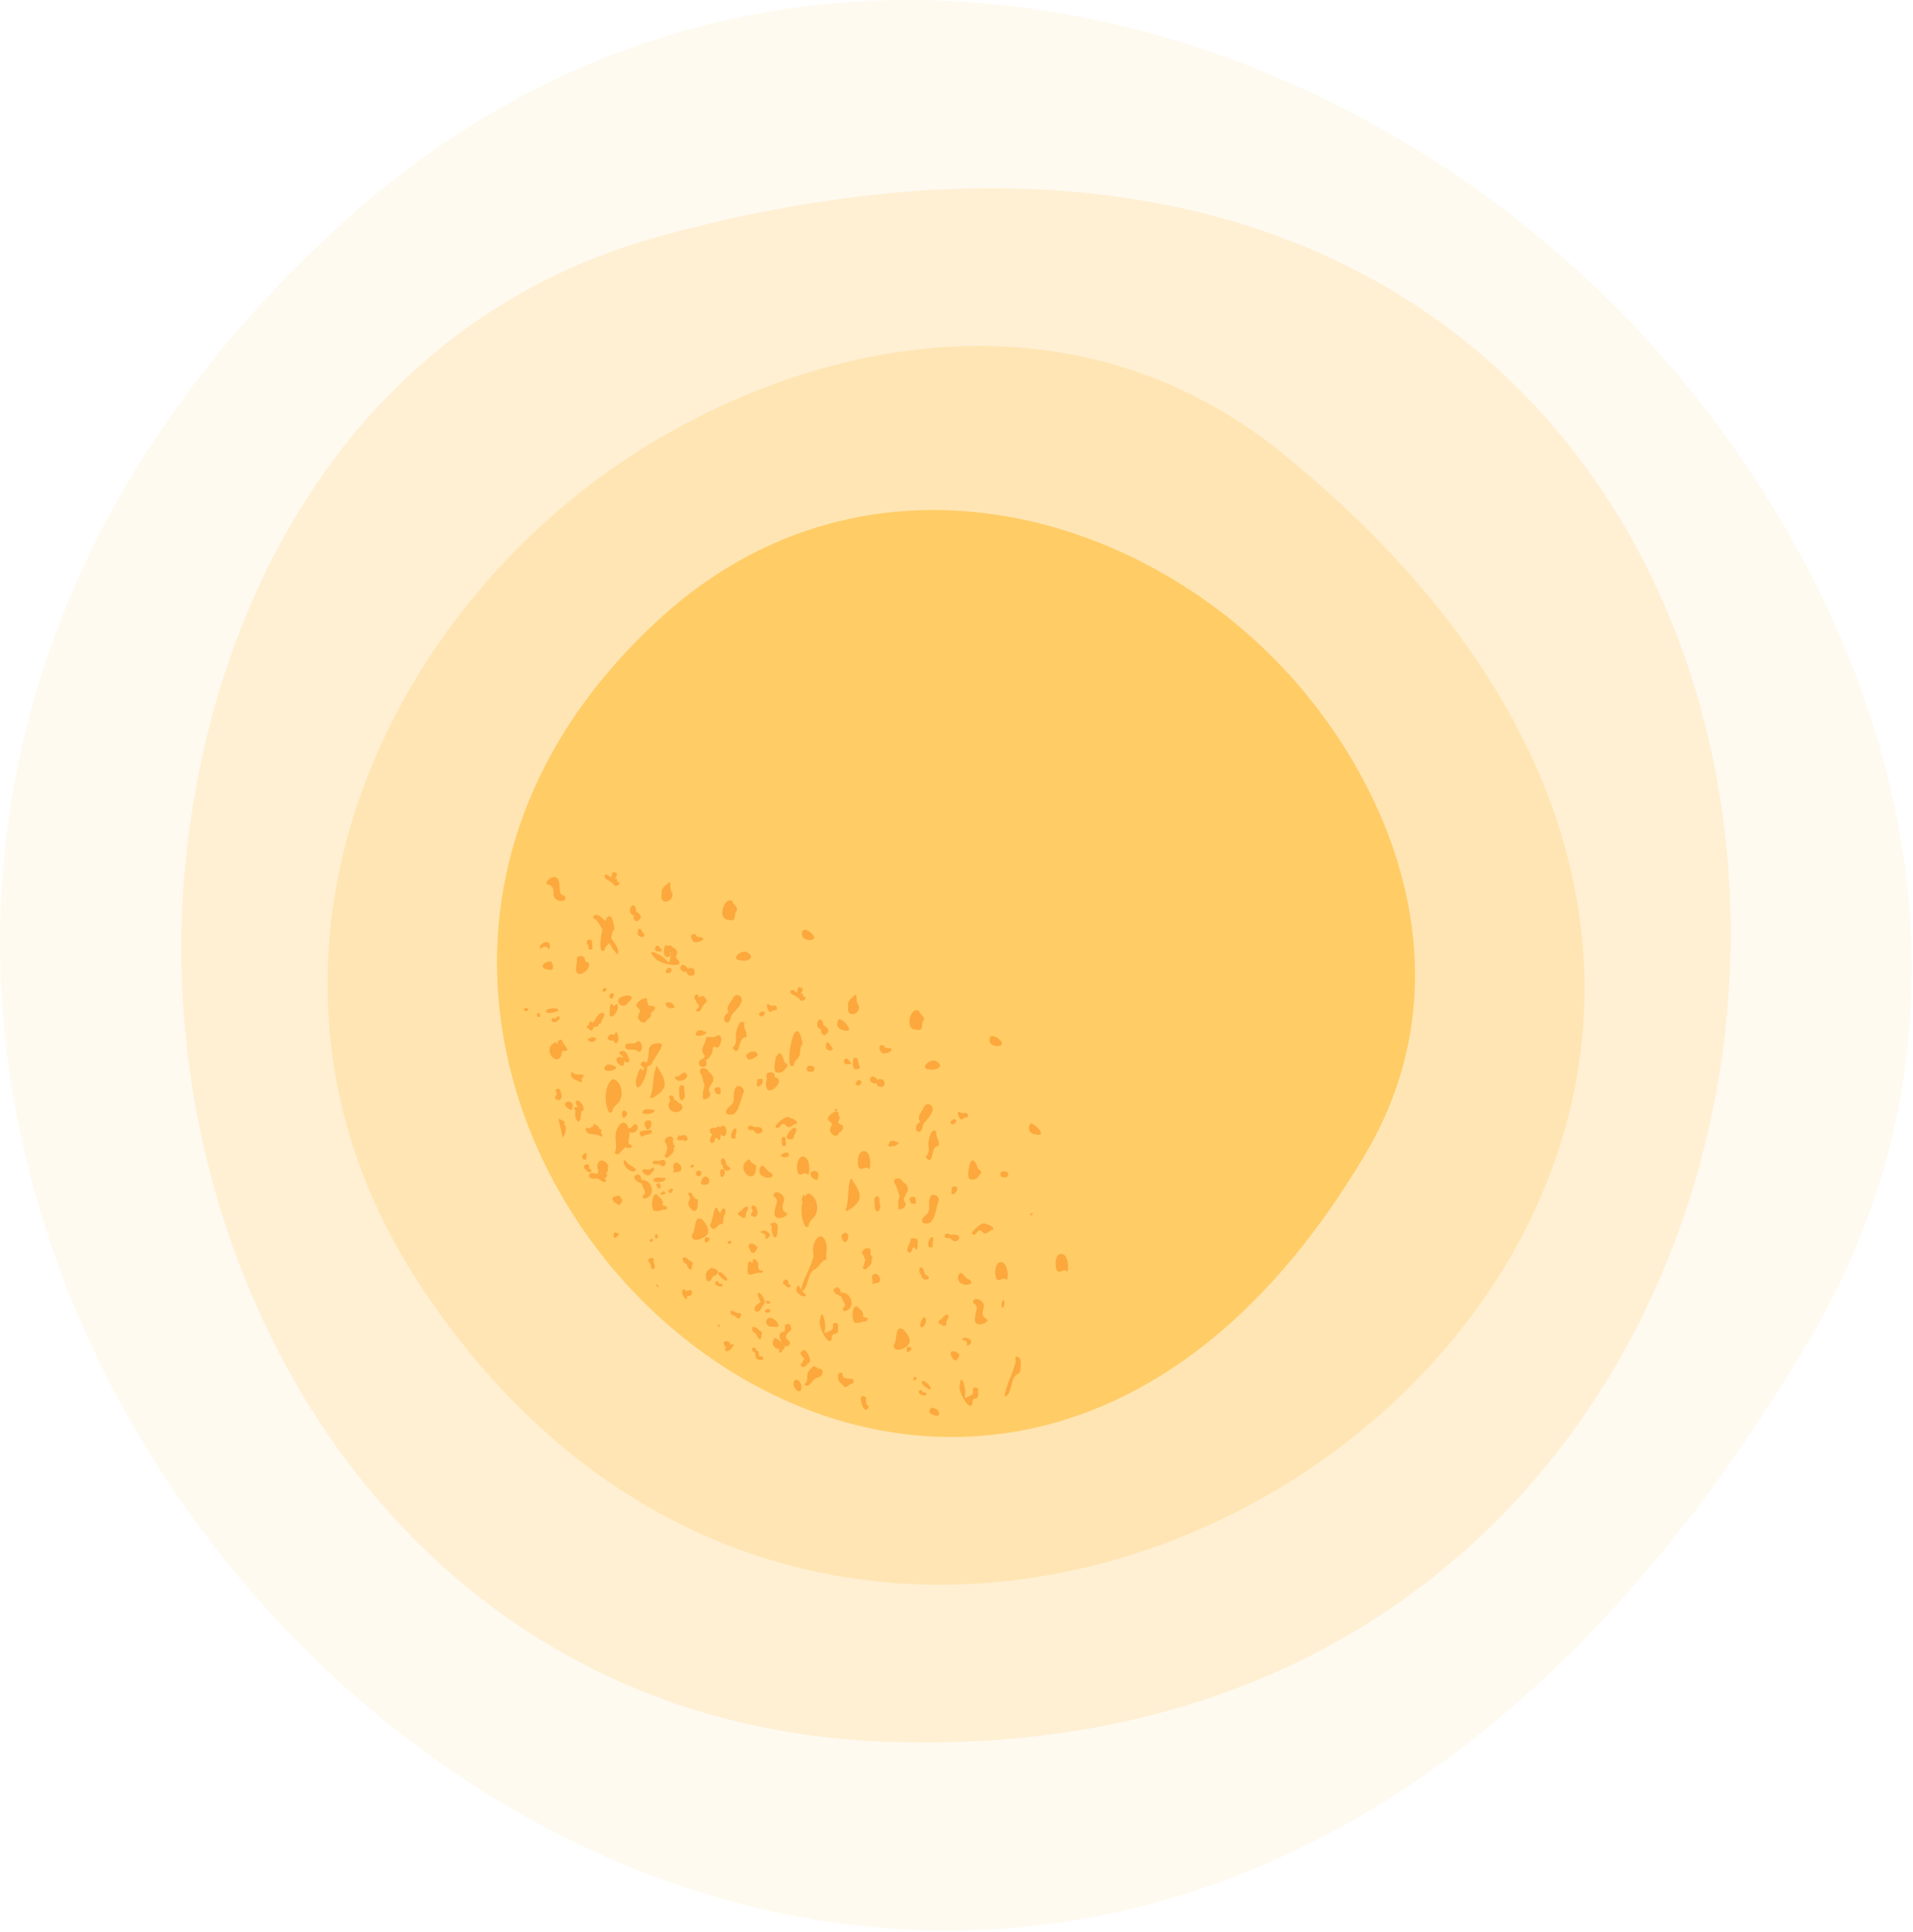
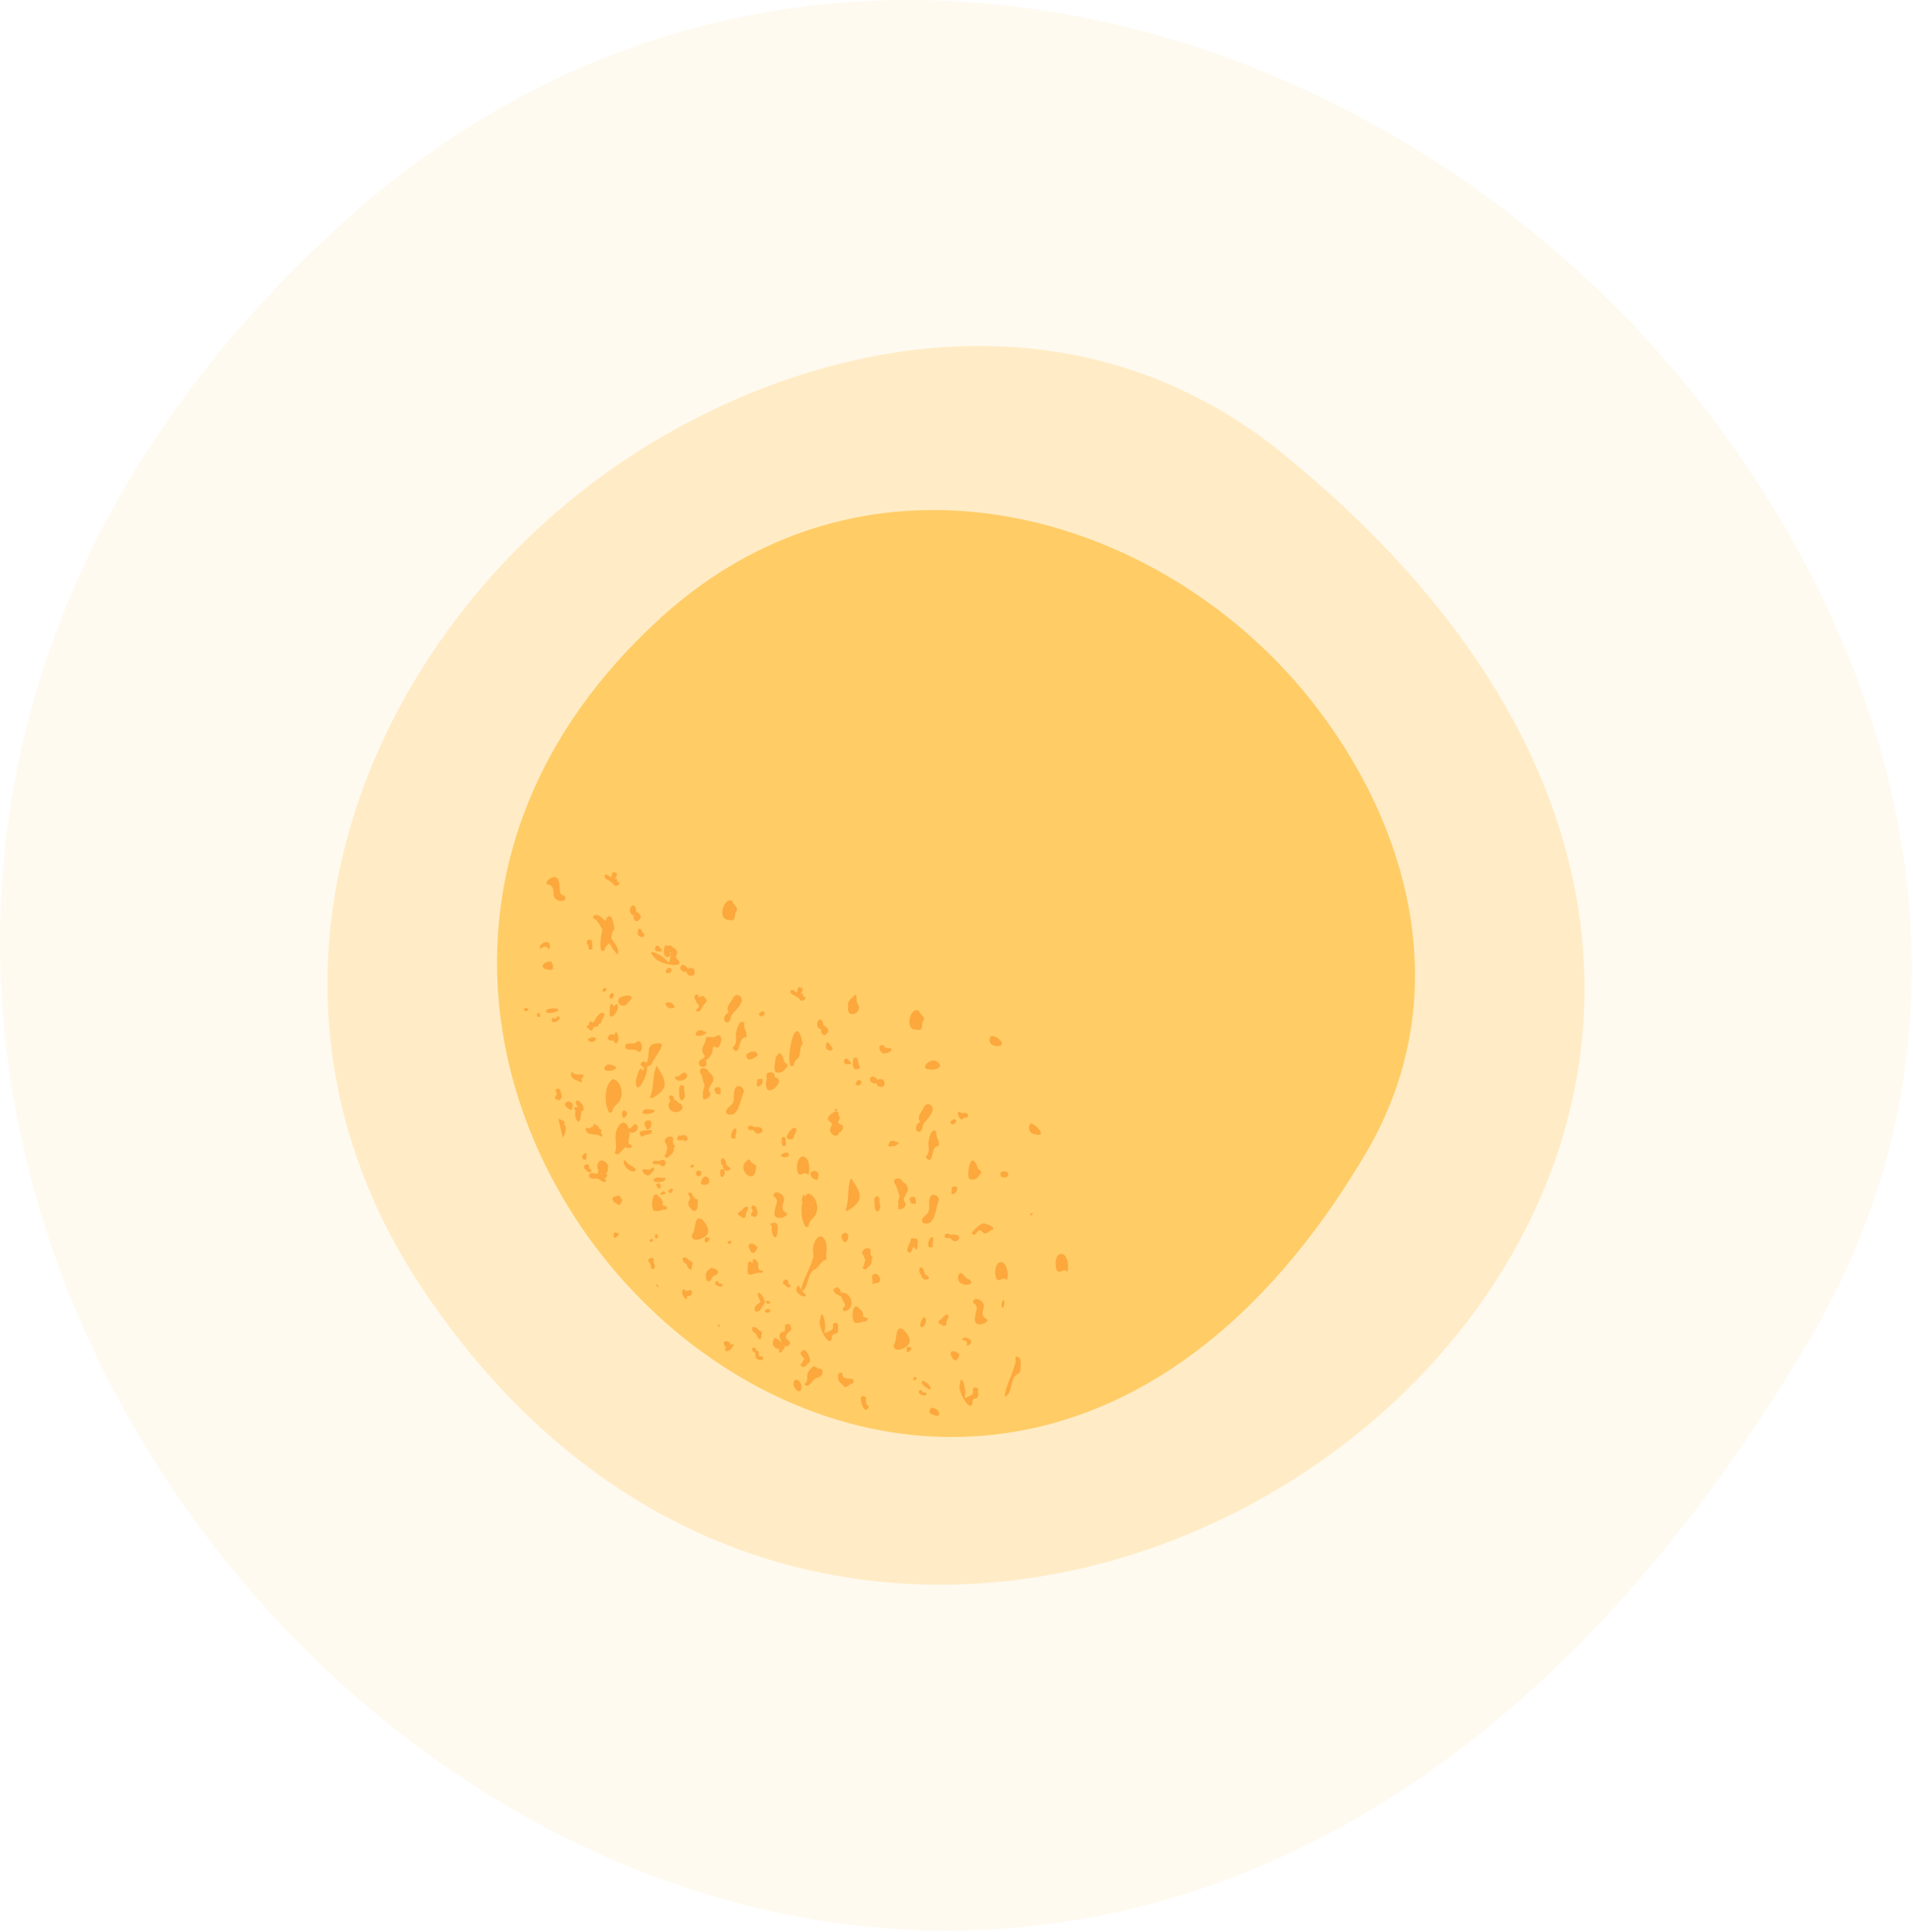
<svg xmlns="http://www.w3.org/2000/svg" width="591" height="597" fill="none">
  <style>path.C,path.B,path.A{animation:spin 10s infinite linear;transform-origin:center center}path.B{animation-direction:reverse}@keyframes spin{from{transform:rotate(0deg)}to{transform:rotate(360deg)}}</style>
  <g clip-path="url(#A)">
    <g fill="#fc6">
      <path class="A" d="M522.27 120.55C425.3.25 239.58-52.51 105.73 68.99c-327.2 297.03 185.04 799.89 453.26 345.02 60.39-102.42 26.82-214.64-36.72-293.47v.01z" opacity=".1" />
-       <path class="B" d="M57.23 267.1C45 394.14 124.17 532.56 273.38 538.14 638.13 551.77 626.17-41 205.06 72.63 110.24 98.21 65.25 183.86 57.23 267.11v-.01z" opacity=".2" />
+       <path class="B" d="M57.23 267.1v-.01z" opacity=".2" />
      <path class="C" d="M203.97 135.24c-86.75 50.69-138.68 165-73.53 262.84 159.27 239.18 532.28-41.44 265.79-258-60-48.76-135.41-38.05-192.26-4.84z" opacity=".3" />
      <path d="M404.3 215.46c-46.56-57.76-135.73-83.09-199.99-24.75-157.1 142.61 88.84 384.05 217.62 165.65 29-49.18 12.88-103.05-17.63-140.9z" />
    </g>
    <g fill-rule="evenodd" fill="#fca83c">
      <path d="M209.6 296.7c-2.31-1.88 1.62-1.96-1.93-4.16-.28-.58-.82-.52-1.21-.24-.48-.55-1.42-.18-1.27 1.06-.31.99.05 2.82 1.39 2.21.75-.03.83-.82.37-1.19-.04-.12-.05-.26-.07-.39.81.74.21 1.62.07 2.53-.14.86-.36.98-.96.37-.89-1.68-7.15-4.52-3.89-1.22.87 2.1 9.59 3.77 7.5 1.03zm-16.4 26.24c-.3 2.39 2.68.61 3.76 1.84 1.42.87 1.71-1.83.93-2.67-.3-.46-.85-.54-1.13-.21-.99 1.17-2.71-.2-3.56 1.04zm-1.81-14.6c-1.57 1.77 1.7 3.61 2.66 1.31 3.13-2.43-1.17-2.54-2.66-1.31zm-11.28 24.49c1.12-1.62-2.48-.19-3.14-1.45-.24-.26-.57-.02-.54.29-.28 1.85 1.92 2.01 3.08 2.77.51.36-.2-1.24.59-1.61h.01zm50.48-6.98c.03 2.65 2.38 1.22 3.55.15-.39-1.51-2.16-1.5-3.55-.15zm-20.46 8.04c1.17.19 3-1.35 1.79-2.3-1.01-.74-1.53.6-2.34.97-1.82-.15-.95 1.43.55 1.33zm-11.67 27.96c.65 1.26 2.09 1.94 2.89.42.91-.42 1.07-2.39-.11-1.25-.64.98-2.82-.54-2.78.83zm.23-10.77c.69-.89 3.02-.1 2.67-1.86-.38-.27-3.29.14-3.66.48-.33.6.45 1.75.99 1.38zm-11.73-21.42c-1.55 1.59 3.62 1.58 3.41-.03-1.24-.5-2.73-1.44-3.41.03zm-4.9-11.75l.11.15c.04.17.16.3.34.31.52.11.85-.46.77-.92.39-.21.78-.39 1.15-.25.4-.09.51-.42.47-.77.52-.06.99-.39.93-1.09 2.14-2.92-.28-3.29-1.71-.7-.29.3-.43.56-.48.79-.15.26-.32.45-.51.6-.27-.86-1.27-.47-1.17.62-.29.13-.57.28-.79.5.28.56.57.74.88.76h.01zm-13.18-5.93c-1.07 1.76 3.17.71 3.54.31.49-1.14-2.7-.77-3.54-.31zm33.28 30.86c.07-.11.25-.04 0 0h0z" />
      <path d="M198.66 343.2c-1.33 1.61 3.8.99 3.56-.06-.09-.16-.08-.25-.05-.31-1.17.14-2.49-.53-3.5.36l-.01.01zm-31.82-50.86c-.54 2.12 1.44-1.15 2.39.66.2.29.73-.02.58-.57.43-1.89-2.12-1.69-2.97-.1v.01zm35 72.51c.39.47 4 .7 3.77-.91-1.16.11-3.57-.79-3.77.91zm-15.41-59.38c-.73.55 0 1.35.66.65.75-.53.04-1.3-.66-.65zm3.52 64.28c-.31-.09-.54.04-.56.26-.32.2-.34.98.17.85-.13.5.2.84.56.66.07.05.14.11.22.13 1.05 1.88 2.72-1.21 1.3-1.65.03-.86-1.22-.61-1.69-.25zm-4.9-21.18a1.38 1.38 0 0 0-.29-.58l-.09-.09c-.09-.16-.18-.23-.31-.26-.08-.02-.16-.07-.25-.08l-.24-.1c-.08-.15-.22-.23-.47-.14 0 .13-.02.27-.03.4-.09.11-.13.18-.16.24-.19.18-.22.19-.25.2-.18.04-.34.07-.49.18-.09.08-.17.18-.22.29-.58-.09-1.37-.5-1.3.49.65 2.02 3.12.85 4.49 1.93 1.08.28.56-.47.15-1.26.16-.14.26-.41.21-.61-.06-.24-.26-.32-.48-.2.04-.04 0-.08-.05-.11 0-.11 0-.2.05-.29h-.29l.02-.01zm-19.17-35.02c-.06.4.36 1.01.71.51l.29.08c.05-.22 0-.34-.1-.43.21-.83-.78-1.01-.89-.16h-.01zm15.28 43.9c.14-.42.25-1.47-.48-1.13-.28.14-.54.39-.63.7-.93 1.1 1.37 2.03 1.11.44v-.01zm20.68 2.13c.53.23 1.32.07 1.78.08 2.65 2.27 2.66-2.63.21-.99-.71.09-2.83-.38-1.99.91zm8.36-8.53c-.35-.81-1.03.41-.98.86-.02.38.38.46.67.33.32.09.73.2.92-.08h.21c.07.04.14.09.2.11.28.63 1.22.12 1.19-.44-.03-1.1-1.46-1.49-2.2-.8l-.01.02zm12.61 10.24c-.2.24-.32.5-.33.76.09 3.71 2.31-.12 1.1-.59-.12-.36-.5-.26-.78-.17h.01zM172.32 314c-.22.06-.37.32-.39.54-.23.06-.44.18-.69.17-.58-.93-1.36 1.22-.23 1 .67.55 3.06-1.63 1.3-1.71h.01zm17.32-6.68c-.06-.46-.87-.67-1.03-.16-.08.04-.15.1-.2.18-.6 1.78 1.14 1.45 1.24-.02h-.01zm-21.91-8.47c.11.12.25.15.39.14-.06.25.16.51.41.39.2.15.64.11.78.13.63.34 1.65.22 1.49-.7.03 0 .07-.01.1-.02-.13-.47-.11-.98-.54-1.28.1-.32-.21-.63-.48-.41-.84-.04-2.63.66-2.15 1.74v.01zm7.4 41.61c-1.35.71-.08 1.83.83 2.17.14.75.97 0 .82-.49.64-1.11-.6-2.06-1.65-1.68z" />
      <path d="M189.39 321.42c.07.06.15.11.23.16.96 2.09 1.93-.81 1.17-1.84.12-1.04-1.1-1.07-.81.09a1.75 1.75 0 0 0-.51-.2c-1.4-.52-2.59 1.82-.79 1.79.23.07.48.1.7 0h.01zm37.71 14.97c-.7 1.38-.12 3.05-.68 4.41-.59 1.01-2.88 1.92-1.84 3.31 3.69 1.65 4.06-4.43 5.16-6.67.43-1.46-2.08-2.79-2.64-1.06v.01zm-37.69-2.98c-2.76 1.37-2.85 7.93-1.19 10.29.4.12.95 0 .99-.39.18-1.67 1.88-2.11 2.41-3.61 1.11-2.23-.04-5.86-2.21-6.28v-.01zm4.16 20.91c-.06.55.47.49.75.25.44.33.93-.1.83-.6-.16-.34-.58-.5-.96-.5.03-.48-.04-1.07.06-1.5a6.63 6.63 0 0 0 .18-2.19c1.5.71 3.33-.76 2.26-2.27-.9-.87-1.33 1.31-2.47 1.1-.62-2.05-2.33-2.82-3.78.63-.74 2.36.44 4.78-.51 6.98 1.16 1.49 2.37-1.54 3.65-1.9h-.01zm-6.77-60.86c.17-.92.72-1.42 1.31-1.97.06-.05.09-.11.13-.17.74 1.35 1.53 2.61 2.53 3.6.82-1.56-.78-3.22-1.93-4.99.18-1.01.16-2.11 1-2.83-.72-5.09-1.91-4.7-2.86-2.55l-.36-.34c-.75-.82-2.23-2.07-3.08-1.31-.91.79.43 1.05.78 1.51.67.85 1.25 1.82 1.8 2.82-.86 3.53-1.04 7.78.69 6.24l-.01-.01zm16.09 35.84c-1.32 2.58-.8 6.5-1.96 9.36-.14.3-.05.9.52.62 5.46-2.95 4.42-5.37 1.44-9.98zm10.91 52.08c-.44 3.14 4.53 1.1 4.88-.38.44-1.19-.43-2.89-1.82-4.25-2.61-1.59-1.75 3.64-3.06 4.62v.01zm11.55-97.15c1.82.55 1.59-.83 1.83-2.22 1.54-1.69-.79-2.29-.89-3.57-2.65-1.71-5.02 5.97-.94 5.79zm13.67 85.37c1.99 1.25.37 2.78.41 4.24-.95 2.74 1.86 3.1 3.53 1.66 1.02-1.09-2.12-.45-.94-3.95 1.31-2.52-3.31-4.55-3-1.95zm-11.71-50.09c.04 1.29.44 2.82-.8 3.99-.45.43.38.84.64 1.21 1.74.36.78-4.22 3.35-4.2.59-1.6-1.1-2.89-.47-4.37-1.55-1.76-2.45 1.97-2.73 3.37h.01zm26.08 88.07c-1.02 1.84 2.8 9.08 3.58 6 .02-2.75 2.34.03 1.89-3.78.55-1.14-1.67-1.52-1.54-.37.34 1.64-.87 1.64-1.74 2.13-.7.39-.91.31-.82-.48.7-1.61-.86-7.76-1.36-3.5h-.01z" />
      <use href="#B" />
-       <path d="M265.15 360.26c.7 2.13 2.16-.35 3.12.81.46.56.4-.61.55-.93.45-6.26-4.63-5.84-3.67.12zm-91.52-35.12a2.19 2.19 0 0 0 .11-.42c.08-.02.16-.03.25-.07 3.03.35-.22-1.85-.36-3.31-.96-.35-1.45.49-1.5 1.42-.42-.85-.4-.88-.76-.59-4.36 2.24 1.44 8.34 2.25 2.97h.01zm7.16-28.13c.02-1.22-.53-1.73-1.65-1.59-1.58.19-.62 1.57-1.04 2.46-1.39 6.95 6.94.03 2.7-.86l-.01-.01zm26.83-21.25c-.97-.86.05-4.19-1.19-2.88-.99.87-2.32 1.56-2 3.29-.94 3.81 4.2 2.58 3.19-.41zm35.61 69.35c-1.18.07-5.43 3.57-2.75 3.36.68-.48 1.3-1.99 2.21-.87 1.38 1.71 2.23-.56 3.35-.32.97-1.04-2.15-2.07-2.81-2.18v.01zm-14.26-48.41c1.41.48 4.36-.47 2.38-2.14-2.04-1.92-6.24 2.08-2.38 2.14zm8.95 65.45c-1.2-.09-2.1-3.45-3.16-1.27-1.28 3.95 6.35 3.54 3.16 1.27zm-18.3-9.18c1.01.58 1.15-.67 1.44-1.28.7-.64.65.71 1.04.56.59-.22.43-.92.5-1.45 0-.07.01-.16.02-.24a1.31 1.31 0 0 1 .44.31c1.42.87 1.71-1.83.93-2.67-.3-.46-.85-.54-1.13-.21-.12.14-.25.25-.4.32-.36-.4-1.04-.3-1.17.18-.75-.04-1.51-.17-1.99.53-.11.92.26 1.22.81 1.32-.47.95-1.13 1.87-.49 2.63zm31.66-62.81c1.38-.87-3.7-5.01-3.55-1.49.02 1.41 2.19 2.26 3.55 1.49zm10.3 28.28c2.29.27-1.44-4.14-2.5-3.47-.98 1.82-.13 3.38 2.5 3.47zm-22.89 91.38c3.55.86 1.15-2.3-.59-2.67-2.18-.12-1.63 3.3.59 2.67zm-30.63-48.89c.41.33-.42 1.72.4 1.31.61-.31 2.01.19 2.07-1.29-.29-2-2.77-2.63-2.46-.02h-.01zm6.96-69.79c2.4-.21 3.31-1.71.52-1.63-.42-.26-.51-.99-1.18-.94-1.66-.08-.52 2.85.66 2.57zm-22.22 37.11a1.24 1.24 0 0 0 .11-.6c.3.65.66 1.03 1.56.16-.28-1.4-1.18-3.9-2.88-2.86-.71.62.25.92.48 1.11.25.25.42.61.57.98-.53-.61-1.69-.74-2.18.15-.36 1.27 2.39 3.35 2.33 1.06h.01zm33.08 76.62c-.84 1.78 1.49 1.34 1.84 2.38.82.66 1.74-1.31.79-1.6-1.05.24-1.73-.66-2.63-.77v-.01zM240 311.71c.04-1.83-1.73-.35-2.63-1.53-1.05.28-.1 2.25.71 2.59.46-.82 1.92-.47 1.93-1.06H240zm-17.47 81.31c-1.89.24 1.31 2.69 1.81 2.72 1.1-.31-1-2.38-1.81-2.72zm27.82-61.92c1.54.53 1.75-2.1.11-1.72-1.55-.61-1.76 2.04-.11 1.72zm-26.71 42.22c-.33-.03-.83.7-1.12 1.45-.26-.18-.49-.38-.54-.67-1.3-3.42-1.74 3.26-2.53 4.07-.42.56.67 1.54.99 1.53.97-.02 1.27-1.57 2.53-1.5.55.03.46-.87.48-1.47.18-.4.2-.7.12-.95.6-.76.82-1.96.07-2.47v.01zm-27.74-9.78c.08.66.85 1.6 1.5 1.71.21.22.51.3.8.38.31 1.01.95 1.9 1.14 2.94l-.29.46c-.36.18-.68.61-.37.99-.04.15.01.29.16.29 3.91-.19 2.97-5.95-.69-5.76-.08-1.49-1.04-2.37-2.24-1.01h-.01zm1.52-50.12c-.85.7.13 2.29 1.12 2.46.56.25 1.18-.27 1.28-.82.97-.3 1.6-1.46 1.22-2.11a5.3 5.3 0 0 0 1.06-.95c.96-.95-.43-1.33-1.94-1.27l.18-.61c-.85-.22.14-1.76-.98-1.69-1.26.08-2.88 1.52-2.81 2.34.31.4.62.72.93.97.06.21.15.36.24.51l.07.42c-.35.07-.45.46-.37.75zm38.09 66.84c-1.84.83 1.66.38.9 2.11-.09.31.43.52.74.09 1.6-.78 0-2.5-1.64-2.2z" />
      <path d="M228.88 374.13l-.37.23c-.1.07-.21.14-.29.24l-.16.17c-.12.14-.14.3-.05.45.06.19.23.33.54.36.04.03.08.05.12.08l.24.19c.11.11.15.16.18.2.15.16.3.25.52.24a.54.54 0 0 0 .32-.11c.41.18.56-.78.52-1.35 1.75-2.81-.36-2.32-1.34-.83-.08.03-.16.07-.24.12l.01.01zm-44.25-11.76c-.06.16-.06.28-.09.42-.65-.23-1.27-.47-1.89-.34-.33.07-.62.3-.68.65-.04.26.03.49.22.67.31.29.78.42 1.2.4l.48-.02c.14 0 .28-.03.42-.04.27 0 .59.14.83.31.1.07.18.08.27.06.13.26.42.47.71.49.6.64 1.85-.27.75-.65 0-.06 0-.11-.03-.16l.28-.34c.78-.51.59-.96.09-1.17.34-.54.83-1.04.58-1.81.6-1.31-1.63-2.73-2.43-2.21-1.02.91-1.02 2.21-.33 3.12-.14 0-.26.18-.38.62zm1.09.29l-.22-.4c.18.13.3.24.36.35-.05.02-.1.03-.14.05zm48.16-28c-.58 1.99 2.02.64 1.67-.83.11-.82-.49-.43-.74-.47-.98-.16-.93.65-.93 1.3zm-61.96 4.95c1.19 1.04 2.06-.96 1.35-2.02-.05-1.88-2.37-1.48-1.27.22a1.05 1.05 0 0 1 .07.23c-.33.33-1.08 1.59-.16 1.57h.01zm51.43 20.6c-.04 2.44 3.76 1.4 1.63.18-.23-.08-.39-.44-.63-.6-.62-3.92-2.64-.95-1 .41v.01z" />
      <use href="#C" />
      <path d="M190.02 382.45c.71-.21 1.87-1.56.38-1.56-1.01-.65-1.02 1.57-.38 1.56zm-26.78-70.6c-.3-.63-1.33-.53-1.36.13.29.62 1.16.5 1.36-.13zm73.99 90.93c.82.23.96-.72.09-.85-.82-.21-.98.77-.09.85zm21.2-60.25c-.16.12-.39.21-.48.38-.44.96 1.24.08.48-.38zm-76.74-50.48c.06.18.08.33.12.48 0-.07 0 .06 0 .09-.36.93 1.46 1.03 1.17.17.12-.28.04-.58-.03-.85 0 .03 0 .06 0 0 0-.09-.02-.18-.07-.26.54-2.29-2.77-1.44-1.18.38l-.01-.01zm7.73-19.15c.22 1.71 3.21.12 1.29-.57-.03-.05-.06-.09-.08-.14l.04.08-.1-.18c.29-.4-.2-.76-.58-.52.27-.84 1.42-1.73-.23-2.04-1.16-.45-.37 2.25-1.51 1.25-1.13-1.35-2.31.06-.71.97.66.12 1.28.93 1.87 1.16l.01-.01zm6.48 10.03c-.39.5-.08 1.12.33 1.51.51.49 1.23-.12 1.48-.6.55-.42.05-1.4-.42-1.69-.05-.08-.15-.12-.24-.14-.1-.18-.25-.33-.5-.27-.29-4.6-3.8.03-.66 1.19h.01zm7.68 11c.67.41 1.39-.65.48-.83-1.2-2.62-2.86 1.18-.48.83zm2.2 5.96c-.55.98 1.38 1.01 1.57.21.08-.23.29-.63-.03-.76-.35-.74-1.45-.06-1.54.55zm7.45-1c-.22.09-.37.29-.55.47-.56-.52-1.56-1.91-2.37-.83-.5 1.07.71 1.98 1.71 1.68a1.85 1.85 0 0 0 .23.34c.12.99 1.64 1.26 2.24.52.34-.79.1-2.2-1.06-1.92l-.2-.25v-.01zm-15.19-11.72c-.14-.43-1.02-.18-.92.26-.15.83-.36 1.57.71 1.92.49.55 1.8-.42.98-.9-.14-.31-.39-.59-.63-.87.01-.15-.09-.28-.14-.41zm-15.3 34.72a1.42 1.42 0 0 0 .57-.09c.32-.02.97-.45.72-.81-.16-.99-1.8-.33-2.32.01-.39.57.99 1 1.03.89zm43.14-8.04c.1-.13.17-.27.25-.42 1.01-1.17 2.78-2.69 3.03-4.36.09-1.43-1.63-2.29-2.52-1.03-.68 1.49-2.72 3.11-1.5 4.71-3.31 1.84.2 5.43.74 1.09v.01zm-8.63 24.09c-.23.63-.29 2.26.78 1.56 1.03-.06 1.9-1.39 1.1-2.25-.54-.93.54-1.85.73-2.56 1.03-1.09.37-2.79-.86-3.41-.53-1.91-3.77-1.63-2.45.53.51.92.55 2.13.98 3.03.44.95-.71 2.5-.29 3.1h.01zm-5.91-.71l.02-.41c.08-.11.09-.24 0-.34.3-1.17-1-1.79-1.46-.58-.25.81.1 1.63-.09 2.45.51 3.44 2.41.56 1.53-1.12zm24.12-24.71a.96.96 0 0 0-.28.11c-.4.18-1.02.75-.49 1.13.24.49 1.15.2 1.31-.26.61-.39.09-1.23-.54-.99v.01zm-13.67 25.47c.16.15.38.17.58.09.32-.09.4-.48.23-.74.09-.16.06-.35-.08-.48.67-1.55-2.76-.94-1.57.23l.05.27v-.09c-.04.44.34.87.8.72h-.01zm4.93 13.79c.3 0 .84-.01.45-.69.1-.74.44-1.47.35-2.22-1.04-1.24-2.64 3.34-.8 2.91zm5.87-2.72c.04.16.22.23.36.31 1.77 2.59 4.94-1.57.05-1.14-2.35-1.55-2.6 1.65-.41.84v-.01zm-51.38 12.54c.14.66 1.73.85 1.5-.02-.13-.35-.67-.33-.71-.76-.01-.38.23-.82-.3-.98-1.17-.43-1.84 1.09-.62 1.56.03.08.08.14.13.19v.01zm21.41 12.44c.15.16.46.17.67.12.51-.14 1.09-.18 1.52-.5.94.61 2.01-.92.59-1.04-.15-.15-.36-.16-.56-.16-.04-.05-.14-.1-.2-.13.26-.79.08-1.74-1.04-2.57-2.22-3.28-2.98 5.17-.99 4.28h.01zm4.21-16.93c.82-.47 1.62-1.4 1.21-2.39h.12c.63-.59-.01-.97-.25-1.47.02-.2.04-.39-.03-.58.88-2.95-4.19-1.08-1.92.88-.17.33-.12.74.27.84-.08.71-.43 1.36-.49 2.07-1.16.92.5 1.8 1.09.64v.01zm-5.8-8.9c1.23-3.2-3.11-2.33-1.54.09.19.89 1.06.84 1.52-.05-.02.09 0-.02.02-.04zm16.58-28.72c.6.03.75-.93.04-.72l-.26-.12c-.71-.52-2.11-.51-2.22.45-1.27 1.44 2.3.94 2.44.4v-.01zm4.84 77.21c-.18-.13-.38-.22-.52-.4.33-.95-1.66-.27-.85.41-.01.8 2.93 1.27 1.98-.04-.17-.12-.44-.08-.61.03zm15.38 8.6c.29-.31-.02-1.01-.48-.83-.08-.03-.16-.05-.24-.04-1.63.59-.39 1.66.73.88l-.01-.01zm-6.42-19.77c0 .23.29.53.36.64.12.65.79 1.31 1.36.67.02.02.05.04.07.06.27-.37.64-.65.61-1.13.28-.11.33-.51.02-.58-.45-.63-1.99-1.52-2.49-.55-.02.15.03.26.12.37-.21.1-.27.4-.05.52zm-5.69 30.1c-.03-.16-.07-.33-.15-.48-.43-1.31-2.8-.82-1.74.46.09.21.2.4.4.51 0 .09 0 .17.02.26-.95 1.89 1.69.92 2-.22.82-.51.14-1.41-.53-.53zM290 370.95c.37-1.48-2.2-2.69-2.68-.94-.63 1.41.02 3.04-.48 4.43-.54 1.03-2.78 2.04-1.69 3.38 3.75 1.47 3.85-4.6 4.84-6.88l.01.01zm-41.09 8.09c.4.1.94-.04.97-.43.1-1.68 1.78-2.19 2.24-3.71 1-2.27-.3-5.84-2.48-6.16-.42.23-.76.59-1.04 1.03-.04-.29-.12-.55-.32-.76-.36.7-.83 1.63-.36 2.36-.68 2.57-.21 6.11 1 7.67h-.01zm-3.67-50c.12-.92.65-1.45 1.21-2.03 1.18-1.22.26-3.26 1.53-4.45-2.42-12.86-6.24 9.88-2.74 6.48zm16.11 44.42c-.12.31-.01.9.55.6 5.3-3.18 4.16-5.55.99-10.01-1.2 2.63-.5 6.52-1.53 9.41h-.01z" />
      <path d="M215.91 328.26c-.25 1.81 2.57 1.83 2.31.23.14-.18.04-.42-.18-.46.05-.13.08-.25.07-.39.26-.48 1.29-.69 1.16-1.38 1.18-.56.63-3.19 1.47-2.99 1.87 2.15 3.46-5.16.26-2.99-.85.46-2.46-.29-2.96.46.18 1.5-1.2 2.44-1.07 3.88.06.65.58 1.15.77 1.75-.29.95-1.72.86-1.84 1.89h.01zm60.19 87.18c-.29 3.15 4.56.89 4.85-.59.38-1.21-.56-2.86-2.01-4.15-2.67-1.46-1.58 3.71-2.84 4.75v-.01zm7.13-97.32c1.84.46 1.54-.9 1.73-2.3 1.46-1.75-.89-2.24-1.05-3.51-2.71-1.59-4.73 6.17-.68 5.81zm21.67 90.15c.97-1.13-2.14-.35-1.12-3.89 1.19-2.57-3.51-4.38-3.08-1.81 2.04 1.16.5 2.76.6 4.2-.82 2.77 2 3.01 3.6 1.49v.01zM168.86 272.55c-.61 1.35 2.15-.27 2.17 3.42-.42 2.8 4.6 3.22 3.46.87-2.28-.54-1.25-2.5-1.76-3.86.01-2.89-2.76-2.32-3.87-.42v-.01zm117.91 80.63c.1 1.28.57 2.79-.62 4.02-.43.45.41.82.7 1.17 1.75.28.59-4.25 3.15-4.34.51-1.62-1.22-2.83-.66-4.33-1.62-1.69-2.35 2.08-2.57 3.48zm13.63 80.39c-.1-2.74 2.34-.07 1.71-3.85.49-1.17-1.73-1.44-1.55-.3.41 1.61-.79 1.67-1.64 2.2-.68.42-.9.35-.84-.44.62-1.64-1.2-7.69-1.51-3.43-.93 1.87 3.2 8.92 3.83 5.81v.01zm-47.95-10.95c-1.24-.94-1.38-.33-2.49.85-1.2 1.27.13 3.21-1.45 4.11 1.35 2.01 2.51-1.93 4.2-1.97.69-.16 1.42-.75 1.44-1.73.03-1.22-1.15-.84-1.7-1.26zm62.13 1.77c.9-.56.65-1.46.72-2.27.12-1.02.08-2.8-.96-2.93-1.1-.15-.47.93-.57 1.45-.69 3.66-3.15 7.35-3.37 10.84 2.58-.61 1.4-5.87 4.18-7.09zm-3.78-29.07c.48.54.37-.62.51-.95.17-6.26-4.87-5.62-3.65.29.79 2.09 2.14-.45 3.14.66zm15.52-3.24c.79 2.09 2.14-.45 3.14.66.48.54.37-.62.51-.95.17-6.25-4.87-5.62-3.65.29zm-94.26-32.95c-.6-1.06-.53-1.1-.9-.77-4.25 2.43 1.81 8.24 2.37 2.86.46-1.4-.67-1.52-1.47-2.09zm67.97 5.23c1.45.45 2.17-.79 2.87-1.69.73-.94-.52-1.22-.88-1.76-.22-1.1-.54-1.82-1.49-2.49-1.4.47-2.05 6.47-.51 5.94h.01zm-60.63-31.51c-.03-1.21-.6-1.7-1.72-1.51-1.57.26-.55 1.6-.93 2.5-1.07 6.99 6.91-.28 2.65-.98v-.01zm-35.68-10.51c-4.92-.13-2.45 3.66-4.01 6.07-.44-.52-1.38-.66-1.62.11-.61.43.34 1.04.73 1.23-.02.12.01.24.12.3.01.49-.33.98-.82.25-.5-1.16-1.76 3.4-1.7 4.1.28 4.67 3.88-2.46 3.5-4.9.46-.16 1.08-.25 1.37-.65.17-1.32 4.96-6.67 2.43-6.51zm37.82 92.64c-.78-.94-1.9-1.79-2.41-1.47-.88 1.65-.26 3.07 1.81 3.39-.31.09-.57.52-.18.69.32.85 1.35-.25.76-.63.04 0 .07.01.11.01.81.1.86-.39.55-1.03.89.3 2.7-.56 1.47-1.71-1.39-1.07-.8-1.8-.22-2.51.42-.08.67-.54.91-.8.24-.28.2-.75-.1-.97.17-.78-.68-1.07-1.29-.76-.04-.03-.06-.05-.11-.07-.16.24-.46.42-.33.75-.06.52.22 1.2-.32 1.53-2.15.28-1.26 2.14-.67 3.58h.02zm23.65-104.51c-1-.81-.14-4.18-1.31-2.82-.95.91-2.24 1.66-1.84 3.37-.77 3.84 4.3 2.38 3.16-.55h-.01zm38.6 67.51c-1.17.12-5.25 3.8-2.59 3.47.65-.5 1.21-2.04 2.17-.96 1.45 1.64 2.2-.66 3.33-.47.92-1.08-2.23-1.97-2.9-2.04h-.01zm-43.57 46.27c-.42-.32-1.48.04-1.27.87-.34 1.62.94 2.28 1.73 3.1 1.04 1.08 1.68-1.02 2.74-.67 1.47-2.99-3.35-.18-3.2-3.3zm-44.88-53.75c-1.51.09-1.44-3.27-2.82-1.59.8.85.93 1.48.08 2.49-.02 2.12 2.92 4.63 2.99.53-.22-.42.29-1.42-.26-1.43h.01z" />
      <path d="M215.91 308.07c-.48-1.94-2.2-.09-.87 1.09-.13.88 1.71 1.33.44 2.45-.1.27-.82.45-.2.85 1.49.44 1.6-1.98 2.79-2.67.56-.68-.07-1.19-.44-1.76-.46-.73-1.19.09-1.73.04h.01zm71.49 22.31c1.43.42 4.32-.67 2.28-2.24-2.12-1.82-6.13 2.35-2.28 2.24zm11.86 64.82c-1.2-.04-2.25-3.34-3.2-1.13-1.1 3.99 6.49 3.25 3.2 1.13zm-16.53-12.54c-.49.09-1.33-.34-1.41.25.08 1.37-1.69 2.91-.71 3.97 1.03.54 1.12-.72 1.38-1.34.66-.67.68.68 1.06.51.58-.25.38-.94.43-1.47.02-.7.29-2.05-.75-1.92zm26.61-59.8c1.34-.93-3.91-4.83-3.61-1.32.09 1.4 2.29 2.15 3.61 1.32zm11.54 27.72c2.3.17-1.62-4.06-2.65-3.34-.89 1.86.03 3.37 2.65 3.34zm-100.96 44.34c.11-.18.25-.34.32-.53 2.59-.95 1.55-2.29.17-2.46-.08-.23-.37-.38-.74-.16-.09.05-.16.14-.22.24-.74.23-1.37.9-1.36 2.26 0 .26.02.46.07.61-.08.12-.07.33.07.41.23 1.22 1.58.32 1.69-.37zm-30.46-84.2c-.7-1.47-1.19.33-1.02 1.26-.79 4.24 2.48 1.19 2.47-1.01-.25-1.93-1.03.42-1.45-.26v.01zm49.03 68.33c-.45 2.48 1.56 5.23 1.72 1.24.18-1.45.07-2.9-1.5-2.39-1.41.08-.33.65-.22 1.15zm7.33 47.28c-2.09.97 1.25 5.45 1.76 2.6.12-1.5-.74-2.79-1.76-2.6zm22.61 8.08c-1.23-.44-.81-1.62-.89-2.69-3.43-2.42-.41 7.04.89 2.69zm3.49-39.17c-.37-1.98-2.88-2.49-2.46.09.43.31-.34 1.73.45 1.28.6-.34 2.02.1 2-1.38l.01.01zm1.33-69.78c2.38-.31 3.23-1.85.44-1.65-.43-.24-.55-.97-1.22-.89-1.66 0-.39 2.87.78 2.54zm-80.56 33.33c-.27 1.61 2.74 4.25 3.82 2.64-.86-1.24-2.47-1.45-3.26-2.81-.15-.25-.38-.18-.56.17zm57.71 3.7c-.3 1.28 2.53 3.23 2.37.95.61-1.5-1.71-2.32-2.37-.95zm39.43 74.99c.81-1.19-.27-2.4-2.05-2.55-1.81 1.63.59 2.39 2.05 2.55zm-109.55-94.96c.14-.94-1.37-2.76-2.07-2.47-.71.71-.03 1.29.34 1.96-.15 0-.31.02-.49.07-1.41.02-.36.63-.27 1.14-.56 2.46 1.33 5.31 1.67 1.32.08-.45.12-.89.1-1.28.43.04.84-.11.72-.76v.02zm36.27 22.73c-.06.72.46.75 1 .79 3.37.23.48-5.24-1-.79zm80.64-19.27c.42-.84 1.89-.56 1.87-1.14-.04-1.83-1.74-.27-2.69-1.4-1.03.32 0 2.24.82 2.54zm-74.75 64.16c.07-.84-.43-.93-.97-.91l.97.91zm62.88 16.52c-1.87.32 1.43 2.62 1.93 2.63 1.09-.35-1.1-2.33-1.93-2.63zm24.94-62.96c1.56.46 1.65-2.17.03-1.72-1.57-.53-1.66 2.12-.03 1.72zm-25.13 46.2c.9-.65 1.36-2.35.41-2.94-.76-.03-2.15 3.86-.41 2.94zm-27.67-11.42c.11.66.92 1.55 1.57 1.64.22.21.52.27.81.35.35.99 1.03 1.85 1.27 2.88-.08.16-.23.38-.27.47-.35.2-.65.63-.33 1-.03.15.02.29.18.28 3.88-.36 2.7-6.07-.95-5.71-.15-1.48-1.14-2.32-2.28-.91zm.96-55.08c-1.25.13-2.81 1.65-2.69 2.45.4.48.8.85 1.18 1.09 0 .24.1.5.14.75-.34.09-.43.48-.34.76-.81.74.23 2.28 1.23 2.4.57.22 1.16-.32 1.24-.88 1.25-.45 1.86-2.35.47-2.53-.25-.26-.67-.37-.76-.74.26-.37.46-.91.59-1.67-.86-.18.06-1.76-1.05-1.64l-.01.01zm-52.89-33.43c.33 1.42 1.73 1.9 2.88 1.26-.34-1.38-1.71-1.9-2.88-1.26zm92.15 103.38c-1.79.91 1.67.3.99 2.06-.08.32.46.49.74.06 1.56-.85-.12-2.49-1.73-2.12zm-6.65-5.94l-.24.13-.36.24c-.1.08-.2.15-.28.26l-.15.18c-.11.14-.13.3-.03.46.07.19.24.32.56.34.04.02.08.05.12.07l.25.18.19.19c.15.15.31.23.53.21.11-.01.22-.05.32-.12.41.17.52-.81.46-1.37 1.62-2.88-.46-2.3-1.37-.76v-.01zm-44.86-9.6c-.37 1.13.16 1.69.85 2.08a.92.92 0 0 0 .73.45c.63.61 1.83-.35.71-.68.01-.26-.27-.45-.48-.53a2.54 2.54 0 0 1-.21-.26c2.17-.9 1.46-5.75 4.15-6.79.26-.14.41-.32.53-.52.79-.62 1.57-2.12 2.45-2.21.69-.16.24-1.52.38-2.32.81-3.84-2.03-7.68-3.92-2.55-.24.93-.2 1.85-.1 2.76-.03.33.1.78.03 1.06-.81 3.46-3.21 6.86-3.77 10.19-.53-.88-1.06-2.03-1.34-.66l-.01-.02zM294 367.98c-.49 2.01 2.04.54 1.62-.91.07-.82-.51-.4-.76-.43-.98-.11-.9.69-.87 1.34h.01zm-61.52 7.73c1.24.99 2.01-1.05 1.26-2.07-.14-1.87-2.43-1.37-1.25.28.02.04.07.16.08.22-.31.34-1 1.63-.09 1.57z" />
      <use href="#D" />
      <path d="M201.42 392.18c1.9-.54.04-2 .59-2.95-.04-1.06-2.13-.46-1.73.45.87.64.64 1.74 1.14 2.5zm10.69 8.3c.16.03.33.05.5.02 1.38.04 1.71-2.36.16-1.8-.22.01-.45.05-.62.21-.08-.03-.17-.05-.25-.07-1.46-1.54-1.44 1.28-.47 1.95.2.94 1.28.6.68-.32v.01zm-8.68-2.64c.07-.84-.43-.93-.97-.91l.97.91zm7.52-8.74c.02.05.05.1.09.15-.21.68.66 1.04 1.12 1.32.18 1.04 1.44 2.58 1.6 1.08-.03-.3.06-.67.07-.99.28-.12.32-.46.05-.61-.44-.45-1.09-.64-1.48-1.18-.33-.46-2-.6-1.44.23h-.01zm74.69 4.36c-.79-3.88-2.67-.83-.98.46.07 2.43 3.81 1.23 1.63.11-.24-.07-.41-.42-.65-.57zm-70.6-31.12c-.31 1.09 1.44 1.56 1.59.42.38-1.12-1.37-1.59-1.59-.42zm-22.27-16.98c1.19-.67 1.33-1.82.07-2.27-.88-.14-.81 2.33-.07 2.27zm88.07 70.84c-1.03-.6-.94 1.62-.31 1.58.69-.24 1.79-1.64.31-1.58zm28.98-12.05c.52-.85.72-1.99.08-2.58-.36.79-.86 1.87-.08 2.58zm-107.1-22.93c-.58.35-.44 1.44.17 1.44.57-.34.42-1.27-.17-1.44zm-1.17 1.58c-.8-.25-1.29 1.18-.21.77.37-.02.65-.63.21-.77zm3.19-13.75c.11 0 .15-.03.19-.06.46.15.98-.63.36-.74-.3-.33-.71.01-.95.23l-.06.04c-.57.25 0 .82.47.53h-.01zm28.98 48.24c-.07-.06-.13-.09-.19-.16.11-.12.16-.3 0-.4 0-.15-.13-.26-.27-.27a.38.38 0 0 0-.15 0c-.37-.3-1.25.26-.69.59.02.01.05.03.08.06 0 .43.48.79.88.87-.06.74.14 1.84.42 1.82.07.07.18.1.3.09.04.37.6.32.88.29.3.14.86-.13.71-.5.28-.71-.61-.71-1.08-.52-.26-.63.04-1.81-.88-1.88l-.01.01zm85.11-42.57c-.16.13-.38.23-.47.4-.39.97 1.24.02.47-.4zm-36.33 51.61l.12.25c.18-.1.24-.21.23-.33.7-.36.23-1.15-.43-.72-.32.2-.48.86.08.8zm-56.75-42.83c-.19-.25-.63-.13-.8.09-.12.14-.27.35-.12.53 0 0 .12.1.13.09.21.08.48.08.69-.01.29-.08.51-.57.1-.7zm-19.05-15.25c.05.66 1.15.32.94-.27.8-.45-.3-1.14-.63-.44-.03.02-.07.04-.1.05-.07.01-.16.01-.23.05-.29.12-.34.57.03.6l-.01.01zm-2.93-1.17c.51-.2.6-.83.06-1.06.32-.56-.77-.61-.93-.19-.42.37-.03.67.32.81-.39.37.25.71.56.44h-.01zm10.58-6.79c.15-.64-.8-.52-.99-.09.02-.02.04-.05.06-.07-.07.06-.13.15-.14.25.1.56.93.38 1.07-.09zm-5.91-20.4c-.19-.43-.28-.87-.59-1.24-.36-.49-1.42-.12-1.12.52.14.32.39.7.38 1.01 0 .02-.08.1-.04.05-.38.42-.71 1.14-.46 1.68.64 3.02 5.95 1.48 3.64-.95-.77.08-.99-1.06-1.82-1.07h.01zm31.22-12.64c-.56 1.85-.61 4.35.42 4.05 1.43.51 2.21-.69 2.95-1.56.78-.9-.47-1.24-.8-1.8-.17-1.11-.46-1.85-1.38-2.57-.28.08-.55.39-.77.82-.36.17-.61.55-.42 1.07v-.01zm7.26-18.81c.3 1.7 3.2-.02 1.26-.63l-.09-.14.04.08-.1-.18c.27-.41-.24-.75-.6-.49.23-.85 1.34-1.79-.32-2.02-1.17-.39-.27 2.26-1.45 1.31-1.18-1.29-2.3.16-.66 1 .66.09 1.32.87 1.92 1.07zm6.9 9.7c-.36.52-.03 1.12.4 1.49.53.47 1.22-.17 1.45-.66.53-.44-.01-1.4-.49-1.67-.05-.08-.15-.11-.25-.13-.11-.18-.27-.31-.51-.24-.5-4.58-3.78.2-.6 1.21zm8.58 9.76c-1.3-2.55-2.77 1.32-.42.86.69.38 1.36-.71.44-.85.02 0 0 0-.02-.01zm1.15.21c-.27 1 .18 2.81 1.49 2.14.75-.06.79-.85.31-1.2-.13-.33-.08-.7-.27-1.02.08-1.77-1.81-1.6-1.53.09v-.01zm.89 6.49c-.51 1.01 1.42.95 1.58.14.07-.23.26-.64-.06-.76-.38-.73-1.44 0-1.51.62h-.01zm4.45-1.57c-.45 1.08.8 1.94 1.78 1.6.06.12.15.23.24.32.17.98 1.69 1.18 2.25.41.3-.81 0-2.2-1.14-1.86l-.21-.24c-.21.1-.36.31-.52.49-.58-.49-1.64-1.83-2.39-.73l-.01.01zm-12.58-10.35c0-.15-.11-.27-.16-.4-.16-.43-1.03-.13-.9.3-.12.83-.29 1.58.79 1.88.52.52 1.78-.5.94-.94-.15-.31-.41-.57-.67-.84zm-14.58 31.09c.05.17.17.29.36.3.65.11.98-.83.58-1.25.41-2.49-1.9-1.72-1.02.17-.35.21-.06.65.08.79v-.01zm.73 3.79c.19 0 .38-.04.56-.12.32-.04.95-.49.68-.84-.21-.98-1.81-.25-2.31.12-.36.59 1.04.95 1.07.84zm2.79-6.66c2-3.01-.42-3.26-1.73-.62-1.73 1.92 1.98 2.48 1.73.62zm39.84-3.29c.09-.13.16-.28.23-.43.95-1.21 2.65-2.8 2.82-4.48.03-1.43-1.73-2.2-2.56-.91-.61 1.51-2.57 3.23-1.28 4.76-3.21 1.99.44 5.4.78 1.06h.01zm-6.67 25.91c1.03-.11 1.83-1.47 1-2.29-.58-.9.45-1.87.61-2.59.98-1.13.25-2.8-1.01-3.36-.61-1.87-3.83-1.46-2.41.64.55.89.65 2.1 1.12 2.97.48.92-.59 2.52-.15 3.1-.2.64-.19 2.26.85 1.52l-.01.01zm-8.25-3.22c-.21.82.17 1.62.02 2.44.66 3.41 2.43.45 1.47-1.19v-.41c.07-.11.07-.24 0-.34.25-1.18-1.07-1.74-1.48-.51l-.01.01zm24.14-24.32c-.39.2-.98.79-.44 1.15.26.48 1.15.14 1.3-.32.59-.41.04-1.23-.58-.96-.1.02-.19.07-.27.13h-.01zm-13.08 25.01c.02.09.05.18.06.27 0-.03 0-.06-.01-.09-.02.44.37.86.83.68.16.14.39.15.58.07.32-.11.38-.49.2-.75.09-.16.05-.35-.1-.47.6-1.57-2.79-.81-1.56.3v-.01zm6.4 14.38c.3 0 .83-.05.42-.71.07-.74.37-1.49.25-2.23-1.09-1.19-2.48 3.45-.66 2.94h-.01zm5.74-2.98c.04.16.23.22.37.29 1.88 2.5 4.85-1.78 0-1.14-2.41-1.44-2.52 1.76-.37.85zm-120.89-36.85l1.38 5.96c.93-1.68 1.42-3.23.36-4.21.82-1.04-1.18-1.24-1.75-1.75h.01zm62.83 58.43c.38-.58 1.36-1.59.81-2.25-.26-.99-1.18-2.29-1.81-2.34-.49.67.22 1.8.63 2.74a.69.69 0 0 0-.02.25c-3.5 1.77-1.03 4.57.39 1.6zm7.83-8.54c-1.18-.37-1.78 1.17-.54 1.58a.45.45 0 0 0 .14.19c.17.65 1.76.77 1.49-.09-.14-.34-.68-.3-.74-.73-.03-.38.19-.83-.35-.96v.01zm5.37 24.52c-.48.19-.45.74-.65 1.12-1.29 1.02.38 1.76 1.23.82.21-.16.34-.39.4-.65 2 .07-.48-5.21-1.52-3.94-1.54.95.03 1.57.54 2.65zm16.12-11.32c.16.16.46.15.67.09.5-.16 1.08-.23 1.5-.56.96.56 1.96-1.01.54-1.07-.15-.14-.37-.15-.56-.13-.04-.05-.15-.1-.2-.12.23-.8 0-1.73-1.15-2.52-2.36-3.17-2.73 5.29-.8 4.31z" />
      <path d="M268.06 391.58c.8-.51 1.55-1.47 1.1-2.44h.12c.6-.62-.05-.96-.31-1.45.01-.2.02-.39-.06-.58.75-2.98-4.23-.89-1.88.97-.15.33-.08.74.31.83-.05.71-.36 1.37-.4 2.08-1.11.97.58 1.78 1.12.59zm-7.71-8.45c.23.88 1.1.79 1.51-.12-.02.09 0-.02.02-.04 1.08-3.24-3.21-2.18-1.53.16zm16.77-30.26a2.03 2.03 0 0 1-.26-.11c-.73-.48-2.12-.41-2.19.54-1.2 1.49 2.33.84 2.45.29.6 0 .71-.97 0-.72zm-44.93 37.17c-.03-.05-.21-.2-.2-.17-1.01-.56-.97.9-.95 1.56-.69 4.25 1.94 1.4 4.23 1.83.35-.08.7-.74.2-.72-2.15.05-.6-2.13-1.56-2.75-.23-.26-.71-1.01-1.06-.69-.52.12-.37.68-.21 1.04-.03.02-.1.01-.1.02-.16 0-.28.03-.34-.12h-.01zm51.85 40.35c.02.79 2.98 1.13 1.97-.13-.17-.12-.44-.06-.61.06-.18-.12-.39-.2-.53-.37.29-.96-1.67-.2-.83.45v-.01zm12.18-12.04c-.48-.61-2.05-1.42-2.51-.44-.02.15.05.26.14.36-.21.11-.25.42-.02.52.01.23.31.51.38.62.15.64.85 1.27 1.39.6.02.02.05.04.07.06.25-.38.61-.67.56-1.15.28-.13.31-.52-.01-.58v.01z" />
    </g>
  </g>
  <defs>
    <clipPath id="A">
      <path fill="#fff" d="M0 0h590.68v596.5H0z" />
    </clipPath>
    <path id="B" d="M246.35 361.98c.7 2.13 2.16-.35 3.12.81.46.56.4-.61.55-.93.45-6.26-4.63-5.84-3.67.12z" />
    <path id="C" d="M218.13 383.91c.71-.21 1.87-1.56.38-1.56-1.01-.65-1.02 1.57-.38 1.56z" />
    <path id="D" d="M232.38 410.6c.02.05.05.1.09.15-.21.68.66 1.04 1.12 1.32.18 1.04 1.44 2.58 1.6 1.08-.03-.3.06-.67.07-.99.28-.12.32-.46.05-.61-.44-.45-1.09-.64-1.48-1.18-.33-.46-2-.6-1.44.23h-.01z" />
  </defs>
</svg>